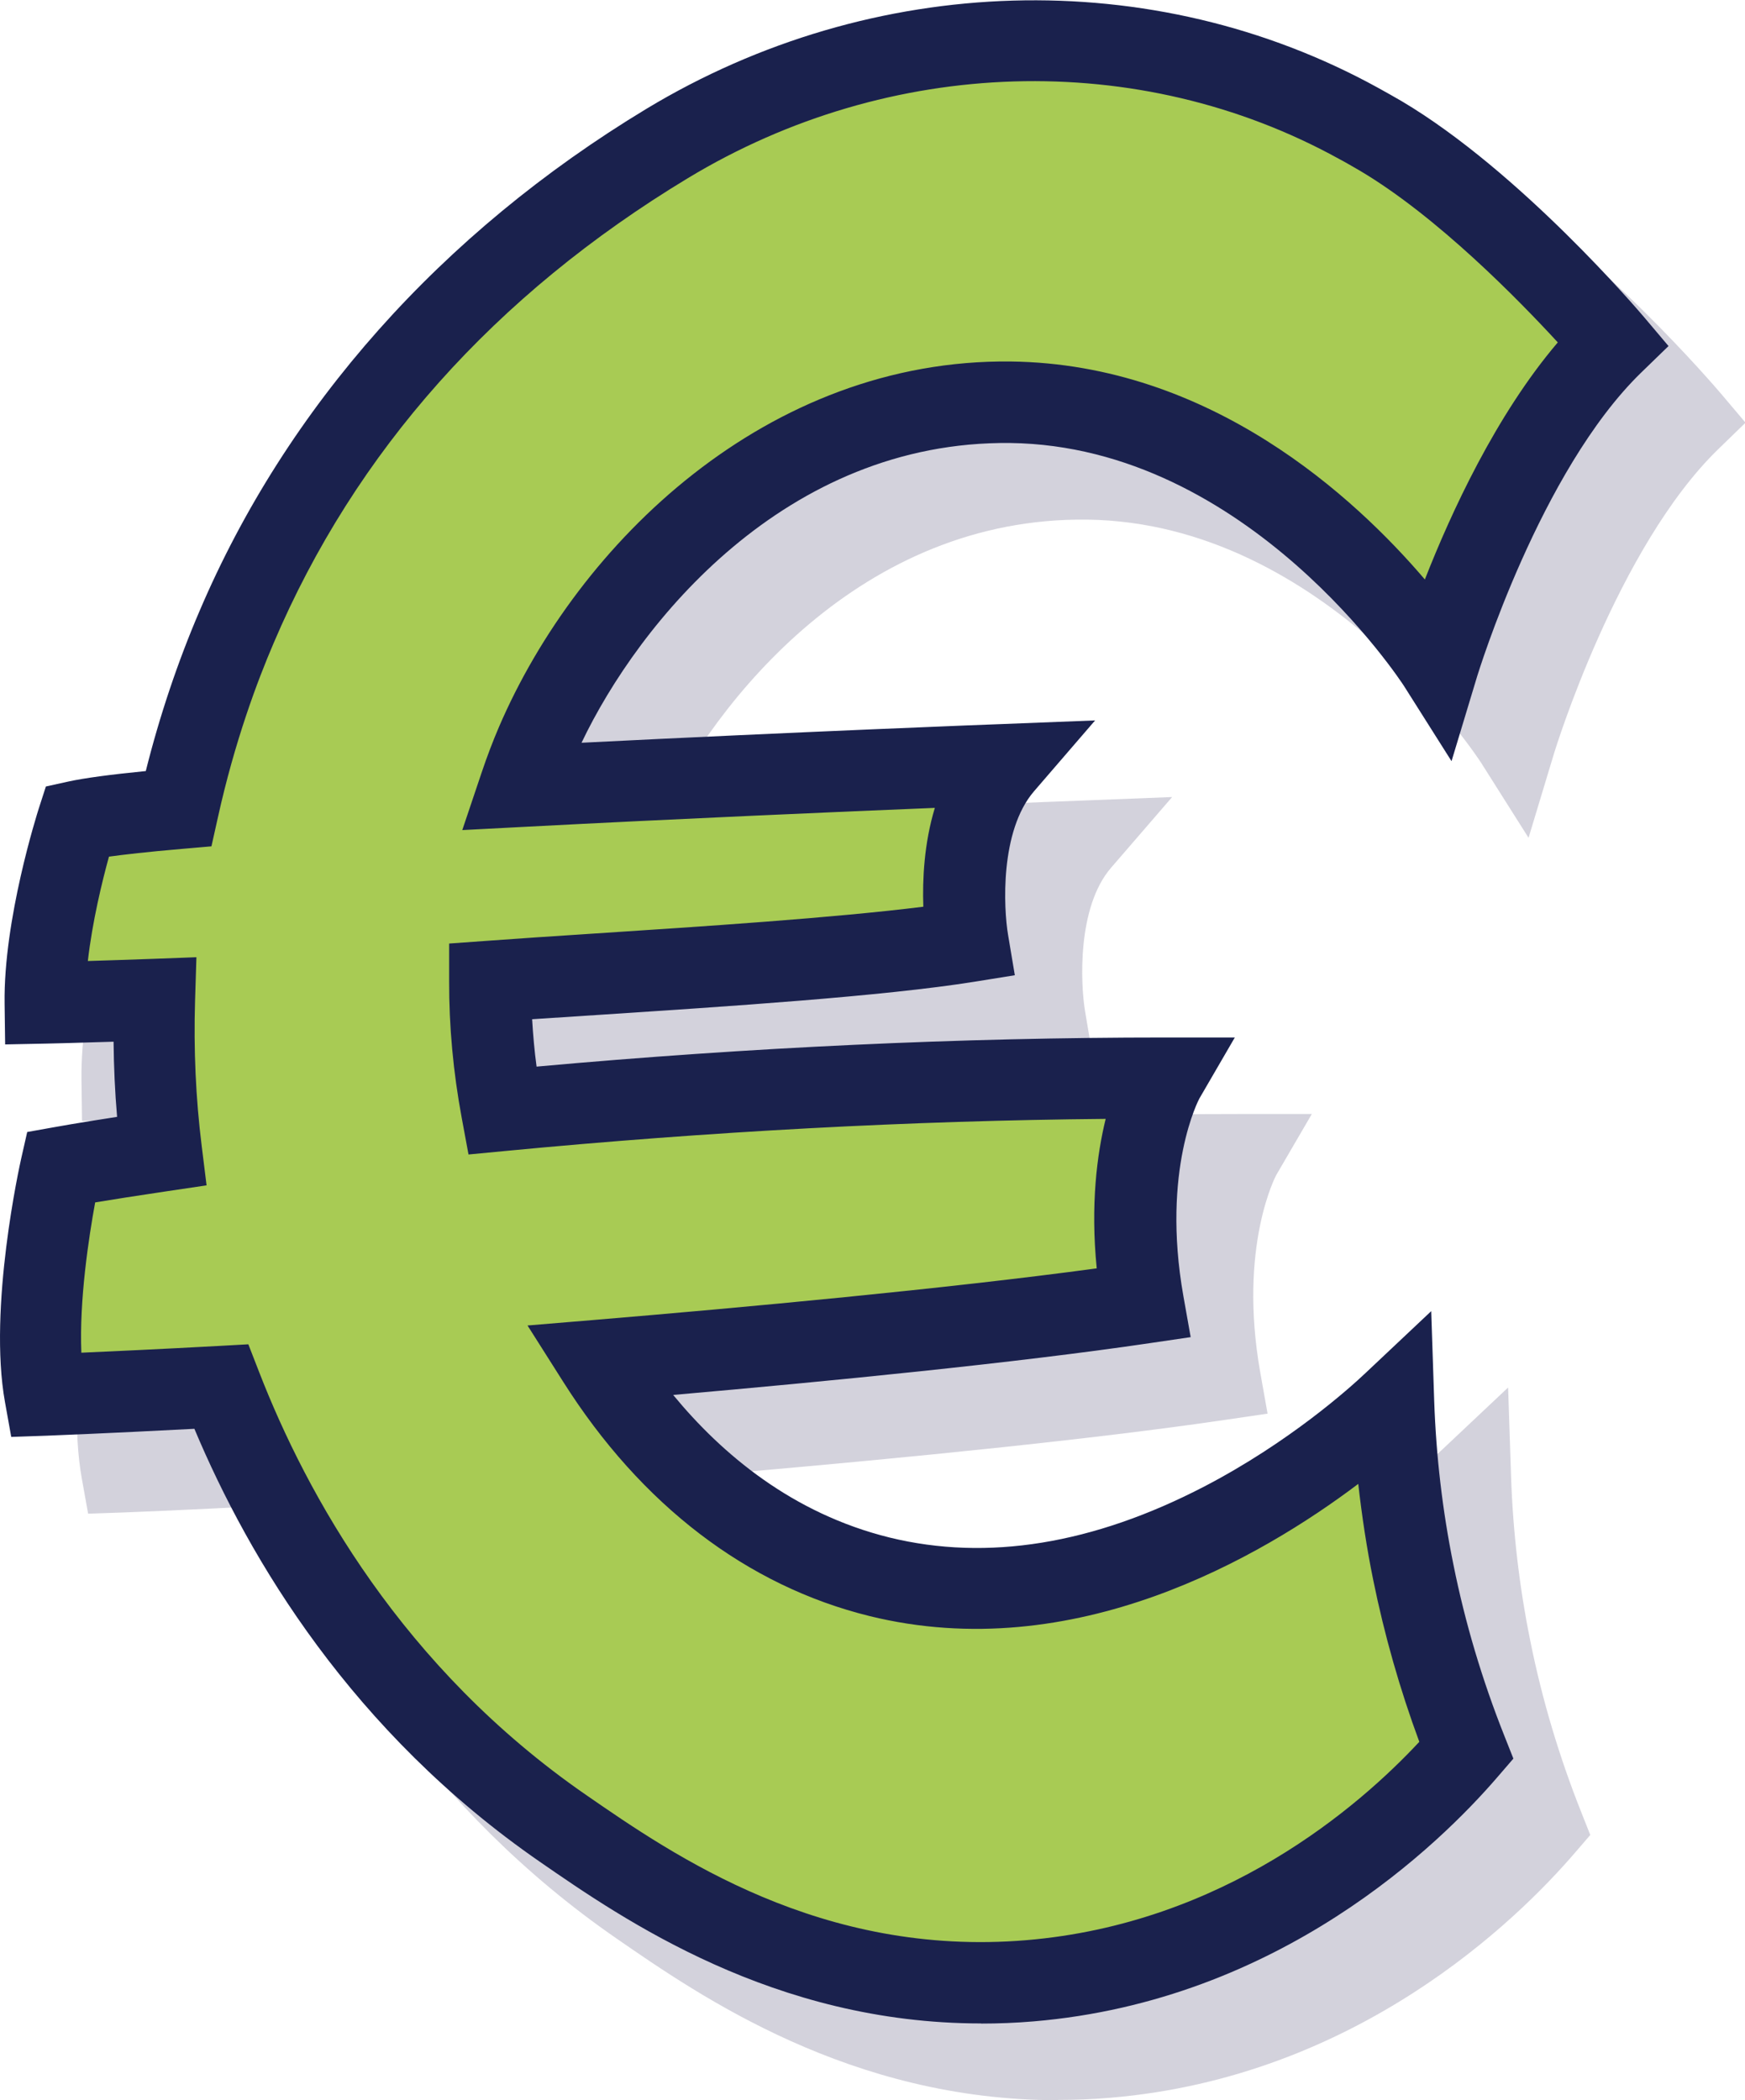
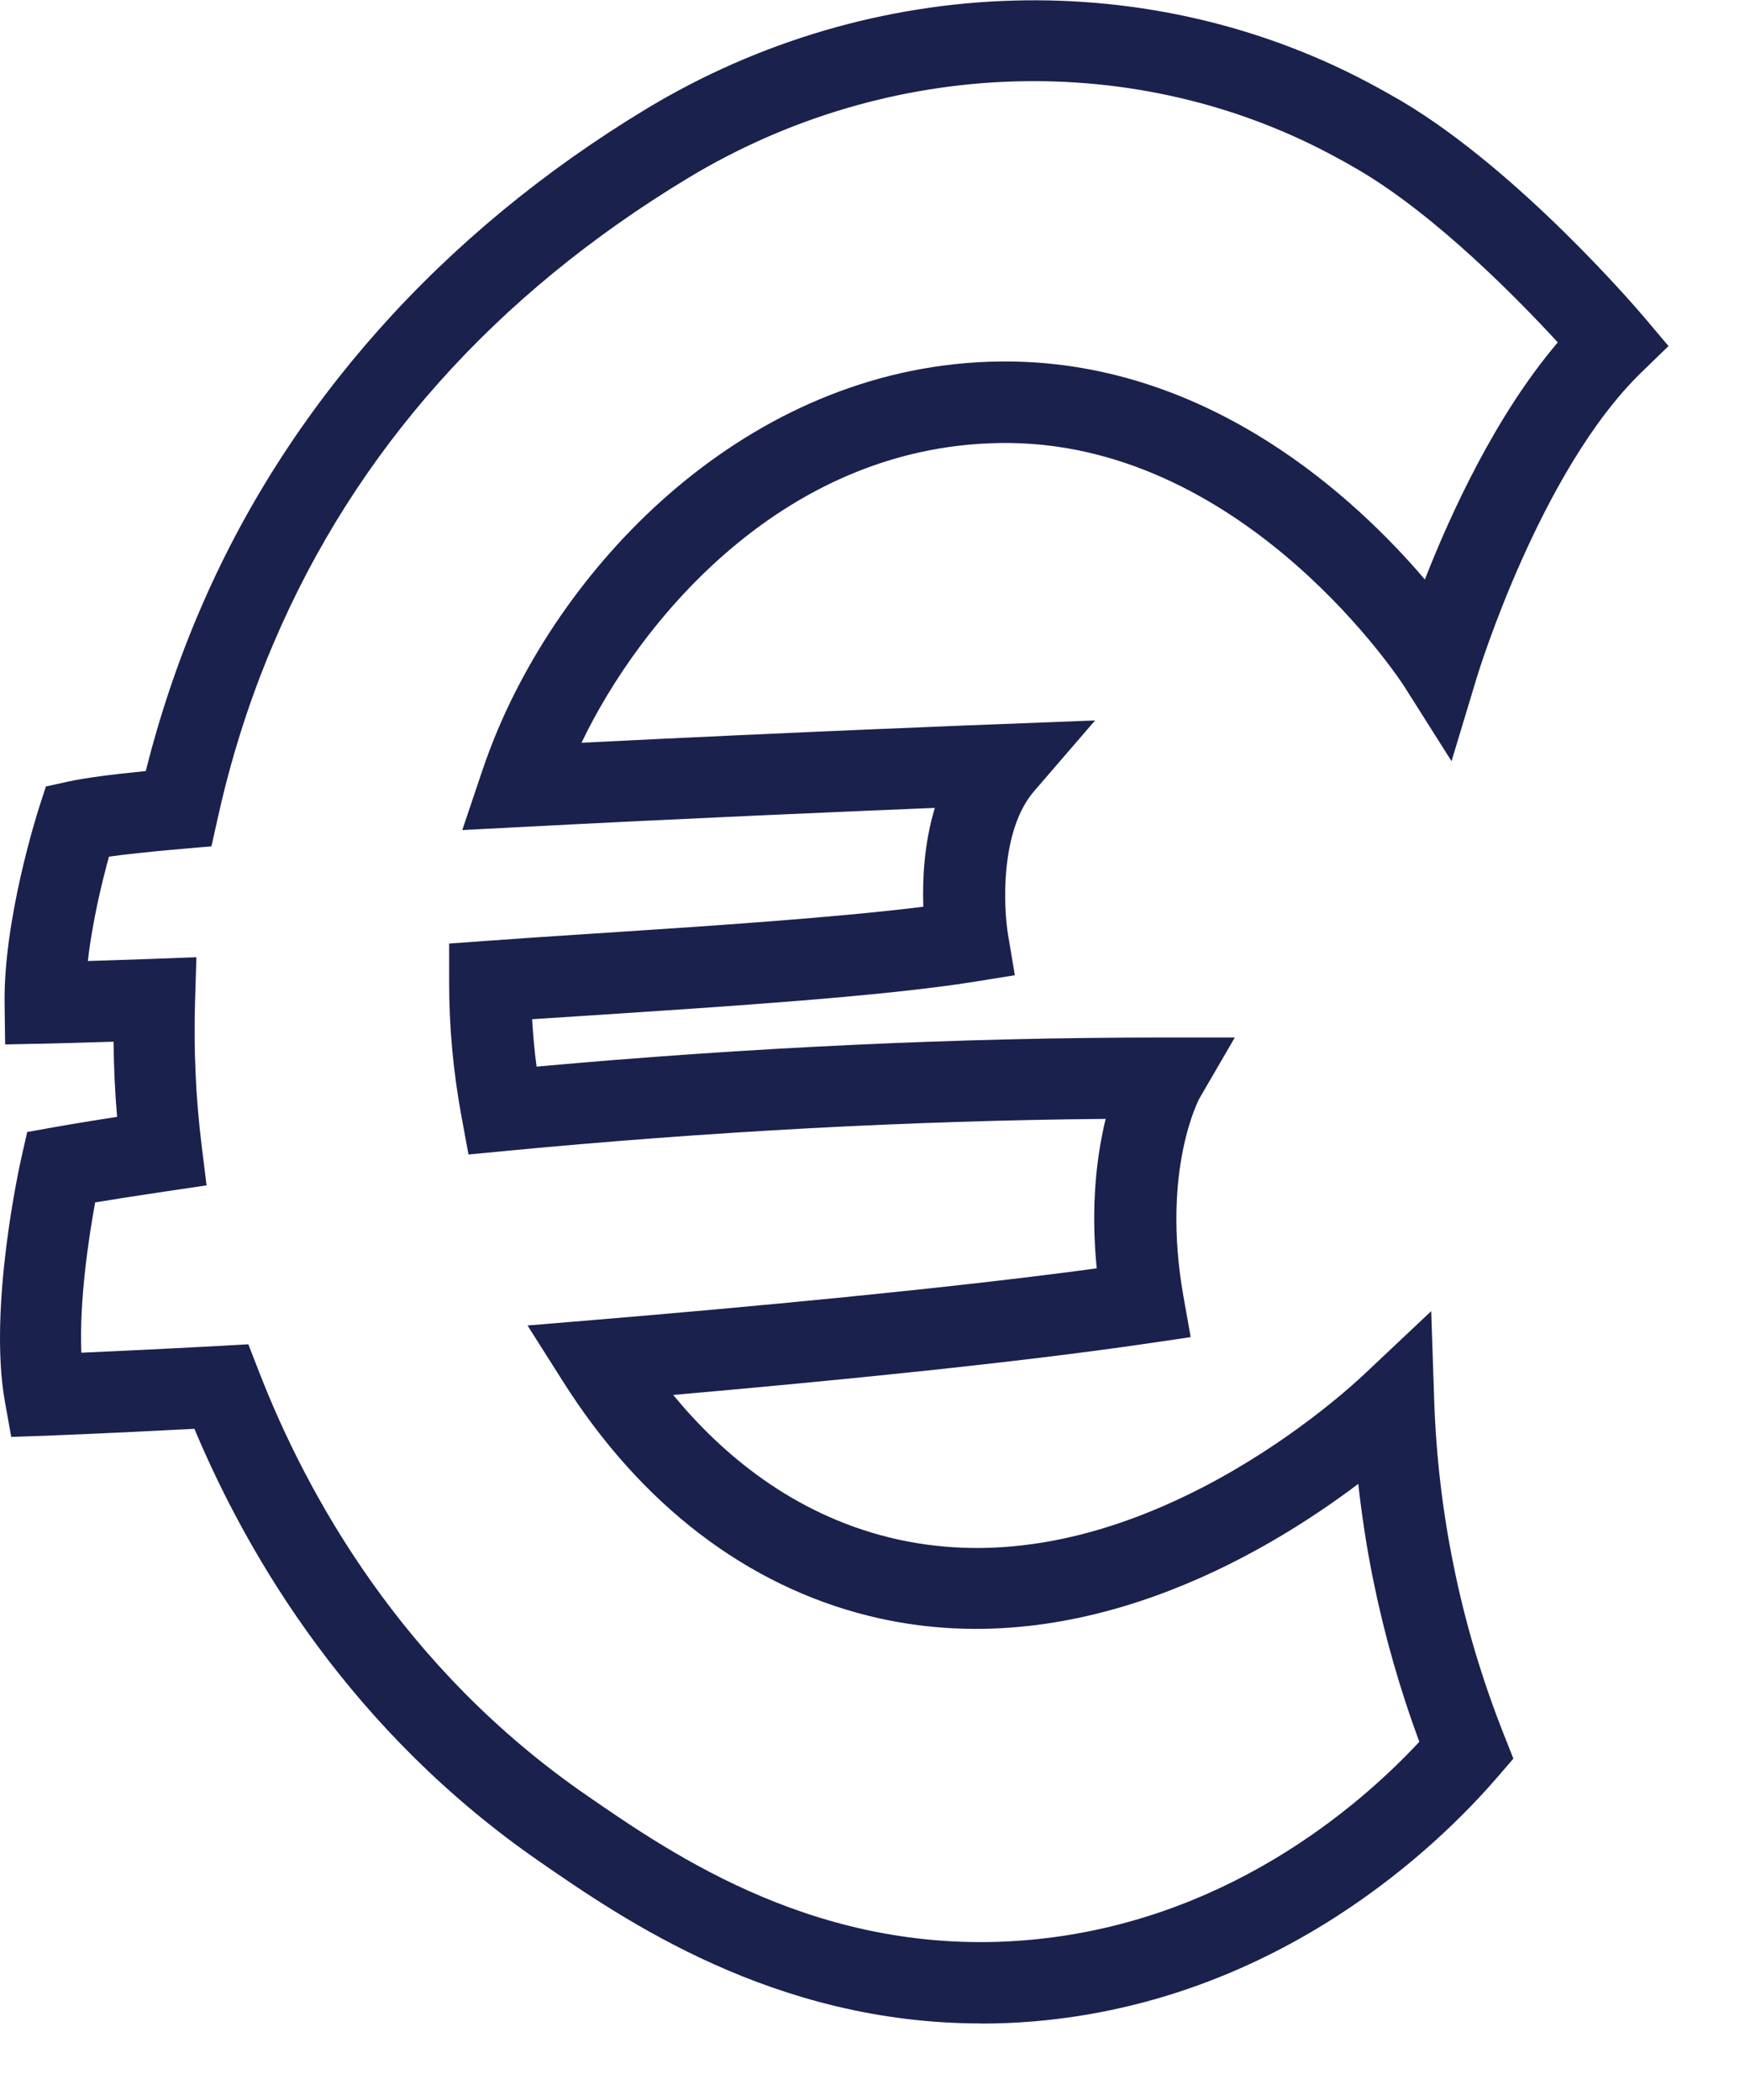
<svg xmlns="http://www.w3.org/2000/svg" viewBox="0 0 128.91 155.12" width="128.91" height="155.12">
  <g>
    <g id="Calque_2" data-name="Calque 2">
      <g id="Calque_12" data-name="Calque 12">
        <g>
          <g opacity=".2">
-             <path d="M110.07,121.81c1.04,5.15,2.49,9.57,3.91,13.16-2.66,3.09-13.96,15.46-32.24,17-16.23,1.35-27.87-6.68-34.49-11.26-14.4-9.95-21.68-23.45-25.24-32.62-7.98.44-13.01.62-13.01.62-1.17-6.45,1.17-16.83,1.17-16.83,0,0,2.66-.48,7.43-1.18-.49-3.91-.62-7.67-.51-11.2-4.99.18-8.09.24-8.09.24-.09-5.8,2.38-13.44,2.38-13.44,1.33-.29,3.96-.61,7.48-.91,1.33-5.99,3.1-10.62,4.28-13.38,7.59-17.82,20.65-29,31.83-35.76,15.59-9.41,35.09-10.28,51.04-1.5.56.3,1.13.63,1.7.96,8.39,4.99,17.12,15.29,17.12,15.29-8.15,7.9-12.9,23.71-12.9,23.71,0,0-12.07-19.09-31.59-19.34-18.02-.23-30.31,14.22-35.01,25.16-.45,1.05-.85,2.13-1.22,3.22,17.66-.93,35.67-1.62,35.67-1.62-4.05,4.69-2.61,13.07-2.61,13.07-8.68,1.39-25.62,2.23-35.28,2.94-.01,3.18.29,6.39.88,9.54,13.63-1.3,30.57-2.4,48.88-2.4,0,0-3.44,5.91-1.54,16.62-11.57,1.71-28.61,3.28-40.26,4.25,4.96,7.84,12.07,13.83,20.79,15.98,18.95,4.66,36.07-11.12,37.96-12.9.12,3.61.52,7.88,1.48,12.59Z" fill="#251e4f" />
-             <path d="M78.14,155.12c-15.31,0-26.41-7.67-32.59-11.94-13.85-9.57-21.46-22.31-25.52-31.98-6.68.35-10.88.51-10.92.51l-2.6.09-.46-2.56c-1.27-6.97,1.09-17.58,1.2-18.03l.44-1.94,1.96-.35c.09-.02,1.71-.31,4.67-.77-.16-1.84-.24-3.69-.26-5.55-3.11.1-4.97.14-4.99.14l-3.01.06-.04-3.01c-.09-6.23,2.42-14.07,2.52-14.4l.53-1.64,1.68-.37c1.15-.25,3.07-.51,5.7-.77,1.02-4.07,2.37-8.1,3.95-11.77,6.44-15.13,17.87-27.98,33.04-37.14,16.72-10.1,37.43-10.7,54.04-1.56.58.31,1.18.66,1.77,1,8.74,5.19,17.52,15.51,17.89,15.94l1.81,2.14-2.01,1.95c-7.48,7.26-12.07,22.27-12.12,22.42l-1.9,6.29-3.51-5.55c-.11-.17-11.48-17.72-29.09-17.95-16.65-.21-27.45,13.29-31.67,22.14,15.88-.8,30.87-1.38,31.04-1.38l6.9-.27-4.51,5.22c-2.54,2.94-2.25,8.66-1.92,10.61l.5,2.98-2.98.48c-6.76,1.08-18.34,1.83-27.64,2.44-1.77.11-3.46.22-5.04.33.07,1.16.17,2.33.33,3.5,15.79-1.43,31.37-2.15,46.36-2.15h5.22l-2.63,4.51s-2.83,5.25-1.18,14.58l.54,3.04-3.06.45c-9.89,1.46-23.77,2.82-35.17,3.82,3.6,4.37,8.81,8.76,15.98,10.52,7.22,1.77,15.05.5,23.28-3.78,6.24-3.25,10.7-7.24,11.91-8.39l4.83-4.55.22,6.63c.14,4.04.61,8.11,1.42,12.09h0c.86,4.29,2.13,8.54,3.76,12.64l.67,1.69-1.19,1.38c-4.23,4.91-16.04,16.5-34.27,18.03-1.31.11-2.6.16-3.85.16ZM24.01,104.97l.79,2.03c3.52,9.07,10.57,21.86,24.15,31.24,6.5,4.49,17.37,12,32.53,10.73,14.56-1.22,24.53-9.82,29.03-14.65-1.44-3.89-2.58-7.9-3.4-11.93h0c-.48-2.35-.85-4.74-1.11-7.12-7.19,5.42-21,13.48-36.11,9.76-9.04-2.23-16.86-8.2-22.61-17.28l-2.65-4.18,4.93-.41c11.02-.92,25.99-2.3,37.12-3.81-.47-4.69.02-8.42.67-11.04-14.38.13-29.27.93-44.34,2.37l-2.73.26-.5-2.7c-.63-3.38-.94-6.78-.93-10.1v-2.78s2.78-.2,2.78-.2c2.3-.17,5.02-.34,7.94-.53,7.98-.52,17.66-1.15,24.31-1.98-.07-1.99.05-4.66.84-7.3-6.62.27-18.69.79-30.5,1.41l-4.41.23,1.41-4.18c.42-1.26.85-2.39,1.31-3.45,5.85-13.6,19.82-27.18,37.81-26.98,14.76.19,25.41,10.04,30.58,16.1,1.92-4.9,5.25-12.15,9.82-17.51-2.9-3.15-8.9-9.29-14.6-12.67-.52-.3-1.06-.62-1.6-.91-14.75-8.12-33.15-7.57-48.05,1.43-14.29,8.63-24.59,20.19-30.62,34.36-1.71,3.98-3.13,8.42-4.11,12.85l-.48,2.15-2.19.19c-2.57.22-4.26.42-5.38.57-.5,1.81-1.23,4.8-1.56,7.71,1.28-.04,2.91-.09,4.81-.16l3.21-.12-.1,3.21c-.11,3.6.05,7.21.49,10.73l.36,2.91-2.9.43c-2.28.34-4.08.62-5.33.83-.47,2.57-1.18,7.2-1.02,11.1,2.26-.1,5.77-.26,10.16-.5l2.17-.12Z" fill="#251e4f" />
-           </g>
+             </g>
          <g>
-             <path d="M104.4,116.14c1.04,5.15,2.49,9.57,3.91,13.16-2.66,3.09-13.96,15.46-32.24,17-16.23,1.35-27.87-6.68-34.49-11.26-14.4-9.95-21.68-23.45-25.24-32.62-7.98.44-13.01.62-13.01.62-1.17-6.45,1.17-16.83,1.17-16.83,0,0,2.66-.48,7.43-1.18-.49-3.91-.62-7.67-.51-11.2-4.99.18-8.09.24-8.09.24-.09-5.8,2.38-13.44,2.38-13.44,1.33-.29,3.96-.61,7.48-.91,1.33-5.99,3.1-10.62,4.28-13.38,7.59-17.82,20.65-29,31.83-35.76,15.59-9.41,35.09-10.28,51.04-1.5.56.3,1.13.63,1.7.96,8.39,4.99,17.12,15.29,17.12,15.29-8.15,7.9-12.9,23.71-12.9,23.71,0,0-12.07-19.09-31.59-19.34-18.02-.23-30.31,14.22-35.01,25.16-.45,1.05-.85,2.13-1.22,3.22,17.66-.93,35.67-1.62,35.67-1.62-4.05,4.69-2.61,13.07-2.61,13.07-8.68,1.39-25.62,2.23-35.28,2.94-.01,3.18.29,6.39.88,9.54,13.63-1.3,30.57-2.4,48.88-2.4,0,0-3.44,5.91-1.54,16.62-11.57,1.71-28.61,3.28-40.26,4.25,4.96,7.84,12.07,13.83,20.79,15.98,18.95,4.66,36.07-11.12,37.96-12.9.12,3.61.52,7.88,1.48,12.59Z" fill="#a8cb54" />
            <path d="M72.47,149.45c-15.31,0-26.41-7.67-32.59-11.94-13.85-9.57-21.46-22.31-25.52-31.98-6.68.35-10.88.51-10.93.51l-2.6.09-.46-2.56c-1.26-6.97,1.1-17.58,1.2-18.02l.44-1.94,1.96-.35c.09-.02,1.71-.31,4.68-.77-.16-1.84-.24-3.69-.26-5.55-3.11.1-4.97.14-5,.14l-3.01.06-.04-3.01c-.09-6.23,2.42-14.07,2.52-14.4l.53-1.64,1.68-.37c1.15-.25,3.07-.51,5.7-.77,1.02-4.08,2.38-8.11,3.95-11.77,6.44-15.13,17.87-27.98,33.03-37.14,16.73-10.1,37.43-10.7,54.04-1.56.57.31,1.18.66,1.77,1,8.74,5.19,17.52,15.5,17.89,15.94l1.81,2.14-2.01,1.95c-7.48,7.26-12.07,22.27-12.12,22.42l-1.9,6.29-3.51-5.55c-.11-.17-11.48-17.72-29.09-17.95-16.62-.18-27.45,13.29-31.67,22.14,15.88-.8,30.87-1.38,31.04-1.38l6.9-.27-4.51,5.23c-2.54,2.94-2.25,8.66-1.92,10.61l.5,2.98-2.98.48c-6.75,1.08-18.33,1.83-27.63,2.44-1.77.12-3.47.23-5.05.33.07,1.16.17,2.33.33,3.5,15.79-1.43,31.37-2.15,46.36-2.15h5.22l-2.62,4.51s-2.83,5.25-1.18,14.58l.54,3.04-3.06.45c-9.89,1.46-23.77,2.82-35.17,3.82,3.6,4.37,8.81,8.76,15.98,10.53,7.22,1.77,15.05.5,23.28-3.78,6.24-3.25,10.7-7.24,11.91-8.39l4.83-4.55.22,6.63c.14,4.05.61,8.11,1.42,12.09h0c.86,4.29,2.13,8.54,3.76,12.64l.67,1.69-1.19,1.38c-4.23,4.91-16.04,16.5-34.27,18.03-1.31.11-2.6.16-3.85.16ZM18.35,99.3l.79,2.03c3.52,9.07,10.57,21.86,24.15,31.24,6.5,4.49,17.37,12,32.53,10.73,14.56-1.22,24.53-9.82,29.03-14.65-1.44-3.89-2.58-7.9-3.4-11.93h0c-.48-2.35-.84-4.73-1.11-7.12-7.19,5.42-21,13.48-36.11,9.76-9.04-2.23-16.86-8.2-22.61-17.28l-2.65-4.18,4.93-.41c11.02-.92,25.99-2.3,37.12-3.81-.47-4.69.02-8.42.66-11.04-14.38.13-29.27.93-44.34,2.37l-2.73.26-.5-2.7c-.63-3.38-.94-6.78-.93-10.1v-2.78s2.78-.2,2.78-.2c2.31-.17,5.03-.35,7.95-.54,7.98-.52,17.65-1.15,24.3-1.98-.07-1.99.05-4.66.85-7.3-6.62.27-18.69.79-30.5,1.41l-4.41.23,1.41-4.19c.43-1.28.86-2.4,1.31-3.45,5.85-13.59,19.82-27.18,37.81-26.97,14.76.19,25.41,10.04,30.58,16.1,1.92-4.9,5.25-12.15,9.82-17.51-2.9-3.15-8.9-9.29-14.6-12.67-.52-.3-1.06-.62-1.59-.9-14.75-8.12-33.16-7.57-48.06,1.43-14.29,8.63-24.59,20.19-30.62,34.36-1.19,2.77-2.87,7.24-4.11,12.85l-.48,2.15-2.19.19c-2.57.22-4.26.42-5.38.57-.5,1.81-1.23,4.8-1.56,7.71,1.28-.04,2.91-.09,4.81-.16l3.21-.12-.1,3.21c-.11,3.6.05,7.21.49,10.73l.36,2.91-2.9.43c-2.28.34-4.08.62-5.33.83-.47,2.57-1.18,7.2-1.02,11.1,2.26-.1,5.77-.26,10.16-.5l2.17-.12Z" fill="#1a214d" />
          </g>
        </g>
      </g>
    </g>
  </g>
</svg>